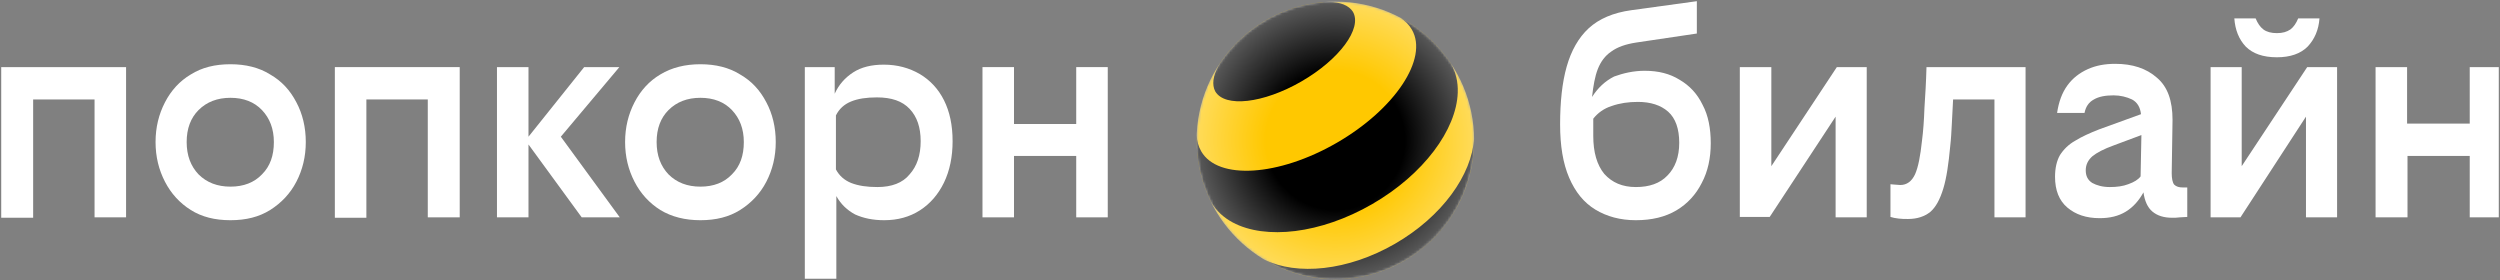
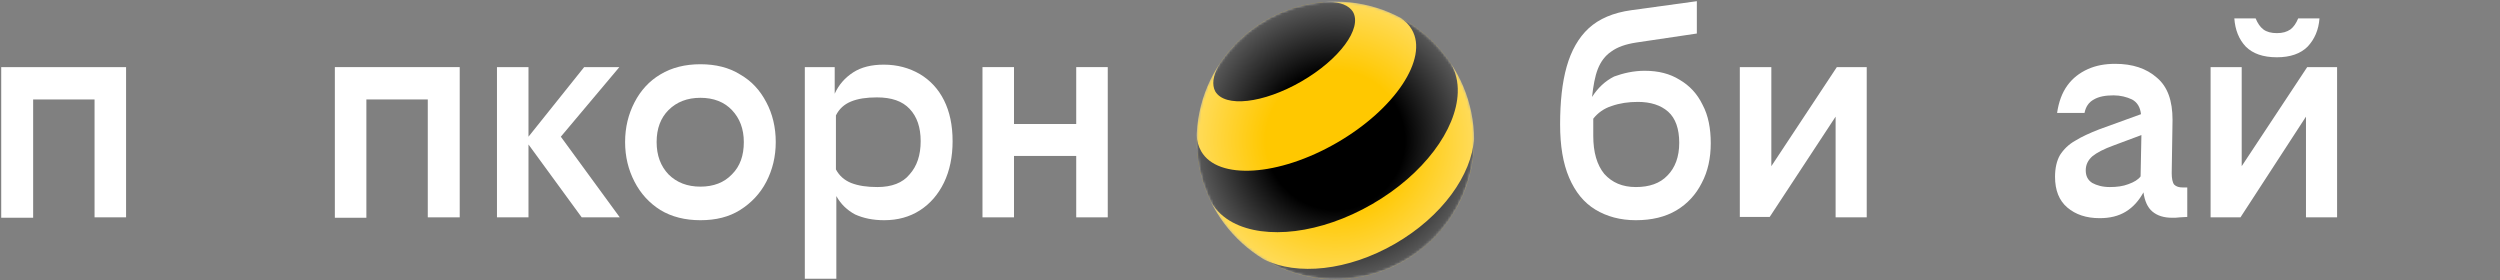
<svg xmlns="http://www.w3.org/2000/svg" fill="none" viewBox="0 0 1025 115">
  <rect x="0" y="0" width="1025" height="115" fill="#808080" stroke="none" />
  <radialGradient id="a" cx="0" cy="0" gradientTransform="matrix(56.897 0 0 56.919 547.492 57.561)" gradientUnits="userSpaceOnUse" r="1">
    <stop offset=".5" stop-color="#fff" stop-opacity="0" />
    <stop offset="1" stop-color="#fff" stop-opacity=".35" />
  </radialGradient>
  <clipPath id="b">
    <path d="m.5.658h1024v114h-1024z" />
  </clipPath>
  <mask id="c" height="115" maskUnits="userSpaceOnUse" width="115" x="490" y="0">
    <path d="m547.49 114.442c31.414 0 56.881-25.471 56.881-56.892s-25.467-56.892-56.881-56.892-56.88 25.471-56.88 56.892 25.466 56.892 56.88 56.892z" fill="#ffc800" />
  </mask>
  <g clip-path="url(#b)">
    <path d="m674.386 29.023c5.538 0 10.238 1.175 14.266 3.692 4.028 2.35 7.217 5.707 9.399 10.238 2.35 4.364 3.357 9.735 3.357 15.777s-1.175 11.581-3.692 16.281c-2.35 4.7-5.875 8.56-10.406 11.245-4.532 2.686-10.071 4.028-16.617 4.028-6.378 0-11.917-1.511-16.616-4.364-4.7-2.853-8.224-7.217-10.742-13.092-2.518-5.874-3.693-13.092-3.693-21.819 0-9.231.84-17.12 2.686-23.666 1.846-6.546 4.867-11.917 9.063-15.777 4.196-3.86 10.071-6.378 17.456-7.385l26.855-3.693v13.26l-24.841 3.692c-4.364.671-7.721 1.846-10.238 3.692-2.518 1.678-4.364 4.196-5.539 7.217-1.175 3.021-1.846 6.881-2.35 11.413 2.35-3.693 5.371-6.546 9.063-8.392 3.693-1.343 7.889-2.35 12.589-2.35zm-2.854 12.756c-3.86 0-7.385.503-10.742 1.678-3.189 1.007-5.706 2.853-7.552 5.203v7.049c0 6.714 1.51 11.917 4.531 15.609 3.189 3.525 7.385 5.371 12.924 5.371s9.903-1.511 12.924-4.7c3.189-3.189 4.867-7.721 4.867-13.427 0-5.707-1.51-10.071-4.531-12.756-3.021-2.686-7.218-4.028-12.421-4.028z" fill="#fff" />
    <path d="m726.249 27.513v40.618l26.855-40.618h12.252v61.598h-12.756v-41.289l-27.023 41.121h-12.252v-61.43z" fill="#fff" />
-     <path d="m774.923 75.516c.504 0 1.175.168 1.846.168.839 0 1.511.168 2.35.168 2.686 0 4.7-1.511 6.042-4.364 1.343-3.021 2.182-7.553 2.854-13.763.503-3.86.839-8.392 1.007-13.427.335-5.035.671-10.574.839-16.784h40.618v61.598h-12.756v-48.339h-16.952c-.168 3.021-.336 6.378-.504 9.735-.168 3.357-.336 6.546-.671 9.399-.672 7.217-1.511 13.092-2.854 17.456-1.342 4.364-3.021 7.553-5.37 9.567-2.35 1.846-5.371 2.853-9.064 2.853-1.343 0-2.685 0-3.86-.168-1.343-.168-2.35-.336-3.357-.671v-13.427z" fill="#fff" />
    <path d="m890.566 89.279c-3.357 0-6.042-.839-8.056-2.518s-3.189-4.364-3.693-7.889c-1.846 3.357-4.196 6.042-7.217 7.889s-6.546 2.686-10.742 2.686c-5.539 0-9.903-1.511-13.259-4.364-3.357-2.853-5.036-7.049-5.036-12.588 0-3.525.672-6.546 2.014-8.896 1.511-2.35 3.525-4.364 6.211-5.875 2.685-1.678 6.042-3.189 9.902-4.699l17.12-6.21c-.336-2.853-1.51-4.867-3.692-6.042-2.182-1.007-4.7-1.678-7.553-1.678-3.357 0-6.043.503-8.057 1.678-2.182 1.175-3.357 3.021-3.86 5.539h-11.245c.671-4.532 2.014-8.224 4.196-11.245 2.182-3.021 5.035-5.203 8.392-6.714s7.049-2.182 11.245-2.182c7.05 0 12.756 1.846 17.12 5.707 4.364 3.692 6.378 9.399 6.378 17.288l-.336 21.82c0 2.182.336 3.86 1.007 4.699.84.839 2.014 1.175 3.525 1.175h1.846v12.085c-1.007 0-2.014.168-3.021.168-1.175.168-2.182.168-3.189.168zm-35.414-19.47c0 2.35.839 4.028 2.685 5.203 1.846 1.007 4.196 1.678 7.217 1.678 2.853 0 5.371-.336 7.553-1.175 2.35-.839 4.028-1.846 5.035-3.189l.336-16.952-11.245 4.196c-4.197 1.511-7.05 3.021-8.896 4.532-1.678 1.511-2.685 3.357-2.685 5.707z" fill="#fff" />
    <path d="m919.099 27.513v40.618l26.855-40.618h12.252v61.598h-12.756v-41.289l-26.854 41.289h-12.253v-61.598zm5.707-19.973c.839 2.014 1.846 3.525 3.189 4.532 1.343 1.007 3.189 1.51 5.539 1.51s4.028-.503 5.539-1.51c1.342-1.007 2.349-2.518 3.188-4.532h8.728c-.335 4.7-2.014 8.56-4.867 11.581-2.853 2.853-7.049 4.364-12.588 4.364-5.707 0-9.903-1.511-12.756-4.364-2.854-3.021-4.364-6.881-4.7-11.581z" fill="#fff" />
-     <path d="m1012.59 89.111v-25.176h-25.515v25.176h-13.091v-61.598h12.923v23.162h25.683v-23.162h12.92v61.598z" fill="#fff" />
    <g mask="url(#c)">
      <path d="m547.49 114.442c31.414 0 56.881-25.471 56.881-56.892s-25.467-56.892-56.881-56.892-56.88 25.471-56.88 56.892 25.466 56.892 56.88 56.892z" fill="#ffc800" />
      <g fill="#000">
        <path d="m571.967 99.937c-19.317 11.149-40.267 13.146-53.649 6.468 17.133 10.211 39.131 11.094 57.62.42 18.49-10.685 28.727-30.179 28.451-50.126-.904 14.935-13.106 32.089-32.422 43.237z" />
        <path clip-rule="evenodd" d="m554.7 4.83c3.916 6.778-5.549 19.582-21.148 28.578-15.599 8.996-31.408 10.807-35.324 4.018-.166-.32-.32-.673-.431-1.038-.944-2.937.04-6.675 2.535-10.648 4.814-7.128 11.199-13.106 18.659-17.436l.054-.031c1.488-.86 2.998-1.645 4.527-2.356 5.998-2.785 12.562-4.555 19.473-5.089 4.908-.27 8.817.739 10.96 3.096.265.298.496.596.695.905z" fill-rule="evenodd" />
        <path d="m578.883 12.172c6.84 11.844-6.961 32.607-30.812 46.383s-48.739 15.343-55.568 3.499c-1.136-1.976-1.743-4.173-1.865-6.535-.297 7.959 1.071 16.05 4.259 23.733.474 1.148.993 2.285 1.544 3.411.022.044.055.099.078.143 2.062 3.565 5.107 6.369 8.902 8.4 13.382 7.164 36.008 4.702 57.168-7.517 21.148-12.22 34.596-30.576 35.092-45.743.144-4.283-.75-8.312-2.791-11.877-.772-1.159-1.577-2.296-2.427-3.378-5.019-6.49-11.264-11.656-18.203-15.343 1.931 1.269 3.498 2.87 4.623 4.824 0 0 .011.011.011.022z" />
      </g>
    </g>
    <path d="m547.497 114.454c31.424 0 56.899-25.474 56.899-56.898 0-31.424-25.475-56.898-56.899-56.898s-56.898 25.474-56.898 56.898c0 31.424 25.474 56.898 56.898 56.898z" fill="url(#a)" />
    <g fill="#fff">
      <path d="m38.768 89.111v-48.339h-25.176v48.506h-13.092v-61.766h51.192v61.598z" />
-       <path d="m94.492 26.338c6.21 0 11.748 1.343 16.28 4.196 4.7 2.685 8.224 6.546 10.742 11.413 2.518 4.7 3.86 10.238 3.86 16.281s-1.342 11.413-3.86 16.281-6.21 8.728-10.742 11.581-9.902 4.196-16.28 4.196c-6.378 0-11.749-1.343-16.281-4.196-4.532-2.853-8.056-6.714-10.574-11.581s-3.86-10.238-3.86-16.281 1.343-11.413 3.86-16.281 6.042-8.728 10.574-11.413c4.532-2.853 9.903-4.196 16.281-4.196zm0 13.763c-5.371 0-9.735 1.678-13.092 5.035-3.189 3.189-4.867 7.553-4.867 13.092s1.678 9.903 4.867 13.259c3.357 3.357 7.721 5.035 13.092 5.035 5.371 0 9.735-1.678 12.924-5.035 3.357-3.357 4.868-7.721 4.868-13.259 0-5.371-1.679-9.735-4.868-13.092-3.189-3.357-7.553-5.035-12.924-5.035z" />
      <path d="m175.391 89.111v-48.339h-25.176v48.506h-12.924v-61.766h51.192v61.598z" />
      <path d="m238.5 89.111-21.82-29.876v29.876h-12.923v-61.598h12.923v28.533l22.827-28.533h14.434l-24.001 28.533 24.169 33.065z" />
      <path d="m287.174 26.338c6.21 0 11.749 1.343 16.281 4.196 4.699 2.685 8.224 6.546 10.742 11.413 2.517 4.7 3.86 10.238 3.86 16.281s-1.343 11.413-3.86 16.281c-2.518 4.867-6.21 8.728-10.742 11.581s-9.903 4.196-16.281 4.196c-6.21 0-11.749-1.343-16.448-4.196-4.532-2.853-8.057-6.714-10.574-11.581-2.518-4.867-3.861-10.238-3.861-16.281s1.343-11.413 3.861-16.281c2.517-4.867 6.042-8.728 10.574-11.413 4.699-2.853 10.238-4.196 16.448-4.196zm0 13.763c-5.371 0-9.735 1.678-13.092 5.035-3.189 3.189-4.867 7.553-4.867 13.092s1.678 9.903 4.867 13.259c3.357 3.357 7.721 5.035 13.092 5.035s9.735-1.678 12.924-5.035c3.357-3.357 4.867-7.721 4.867-13.259 0-5.371-1.678-9.735-4.867-13.092-3.189-3.357-7.553-5.035-12.924-5.035z" />
      <path d="m342.226 38.423c1.679-3.692 4.196-6.546 7.553-8.728 3.357-2.182 7.553-3.189 12.588-3.189 5.539 0 10.407 1.343 14.77 3.86 4.196 2.518 7.553 6.042 9.903 10.742s3.525 10.238 3.525 16.784c0 6.378-1.175 12.085-3.525 16.952-2.35 4.867-5.707 8.728-9.903 11.413s-9.063 4.028-14.602 4.028c-4.699 0-8.56-.839-11.917-2.35-3.189-1.678-5.874-4.196-7.72-7.553v33.904h-12.924v-86.774h12.252zm17.456 38.268c5.874 0 10.406-1.678 13.259-5.203 3.022-3.357 4.532-7.889 4.532-13.595s-1.51-10.07-4.532-13.259c-3.021-3.189-7.385-4.7-13.427-4.7-4.196 0-7.721.504-10.574 1.678-2.853 1.175-4.867 3.021-6.21 5.707v22.155c1.343 2.518 3.357 4.364 6.21 5.539 3.021 1.175 6.546 1.678 10.742 1.678z" />
      <path d="m441.253 89.111v-25.176h-25.512v25.176h-12.924v-61.598h12.924v23.33h25.512v-23.33h12.924v61.598z" />
    </g>
  </g>
</svg>